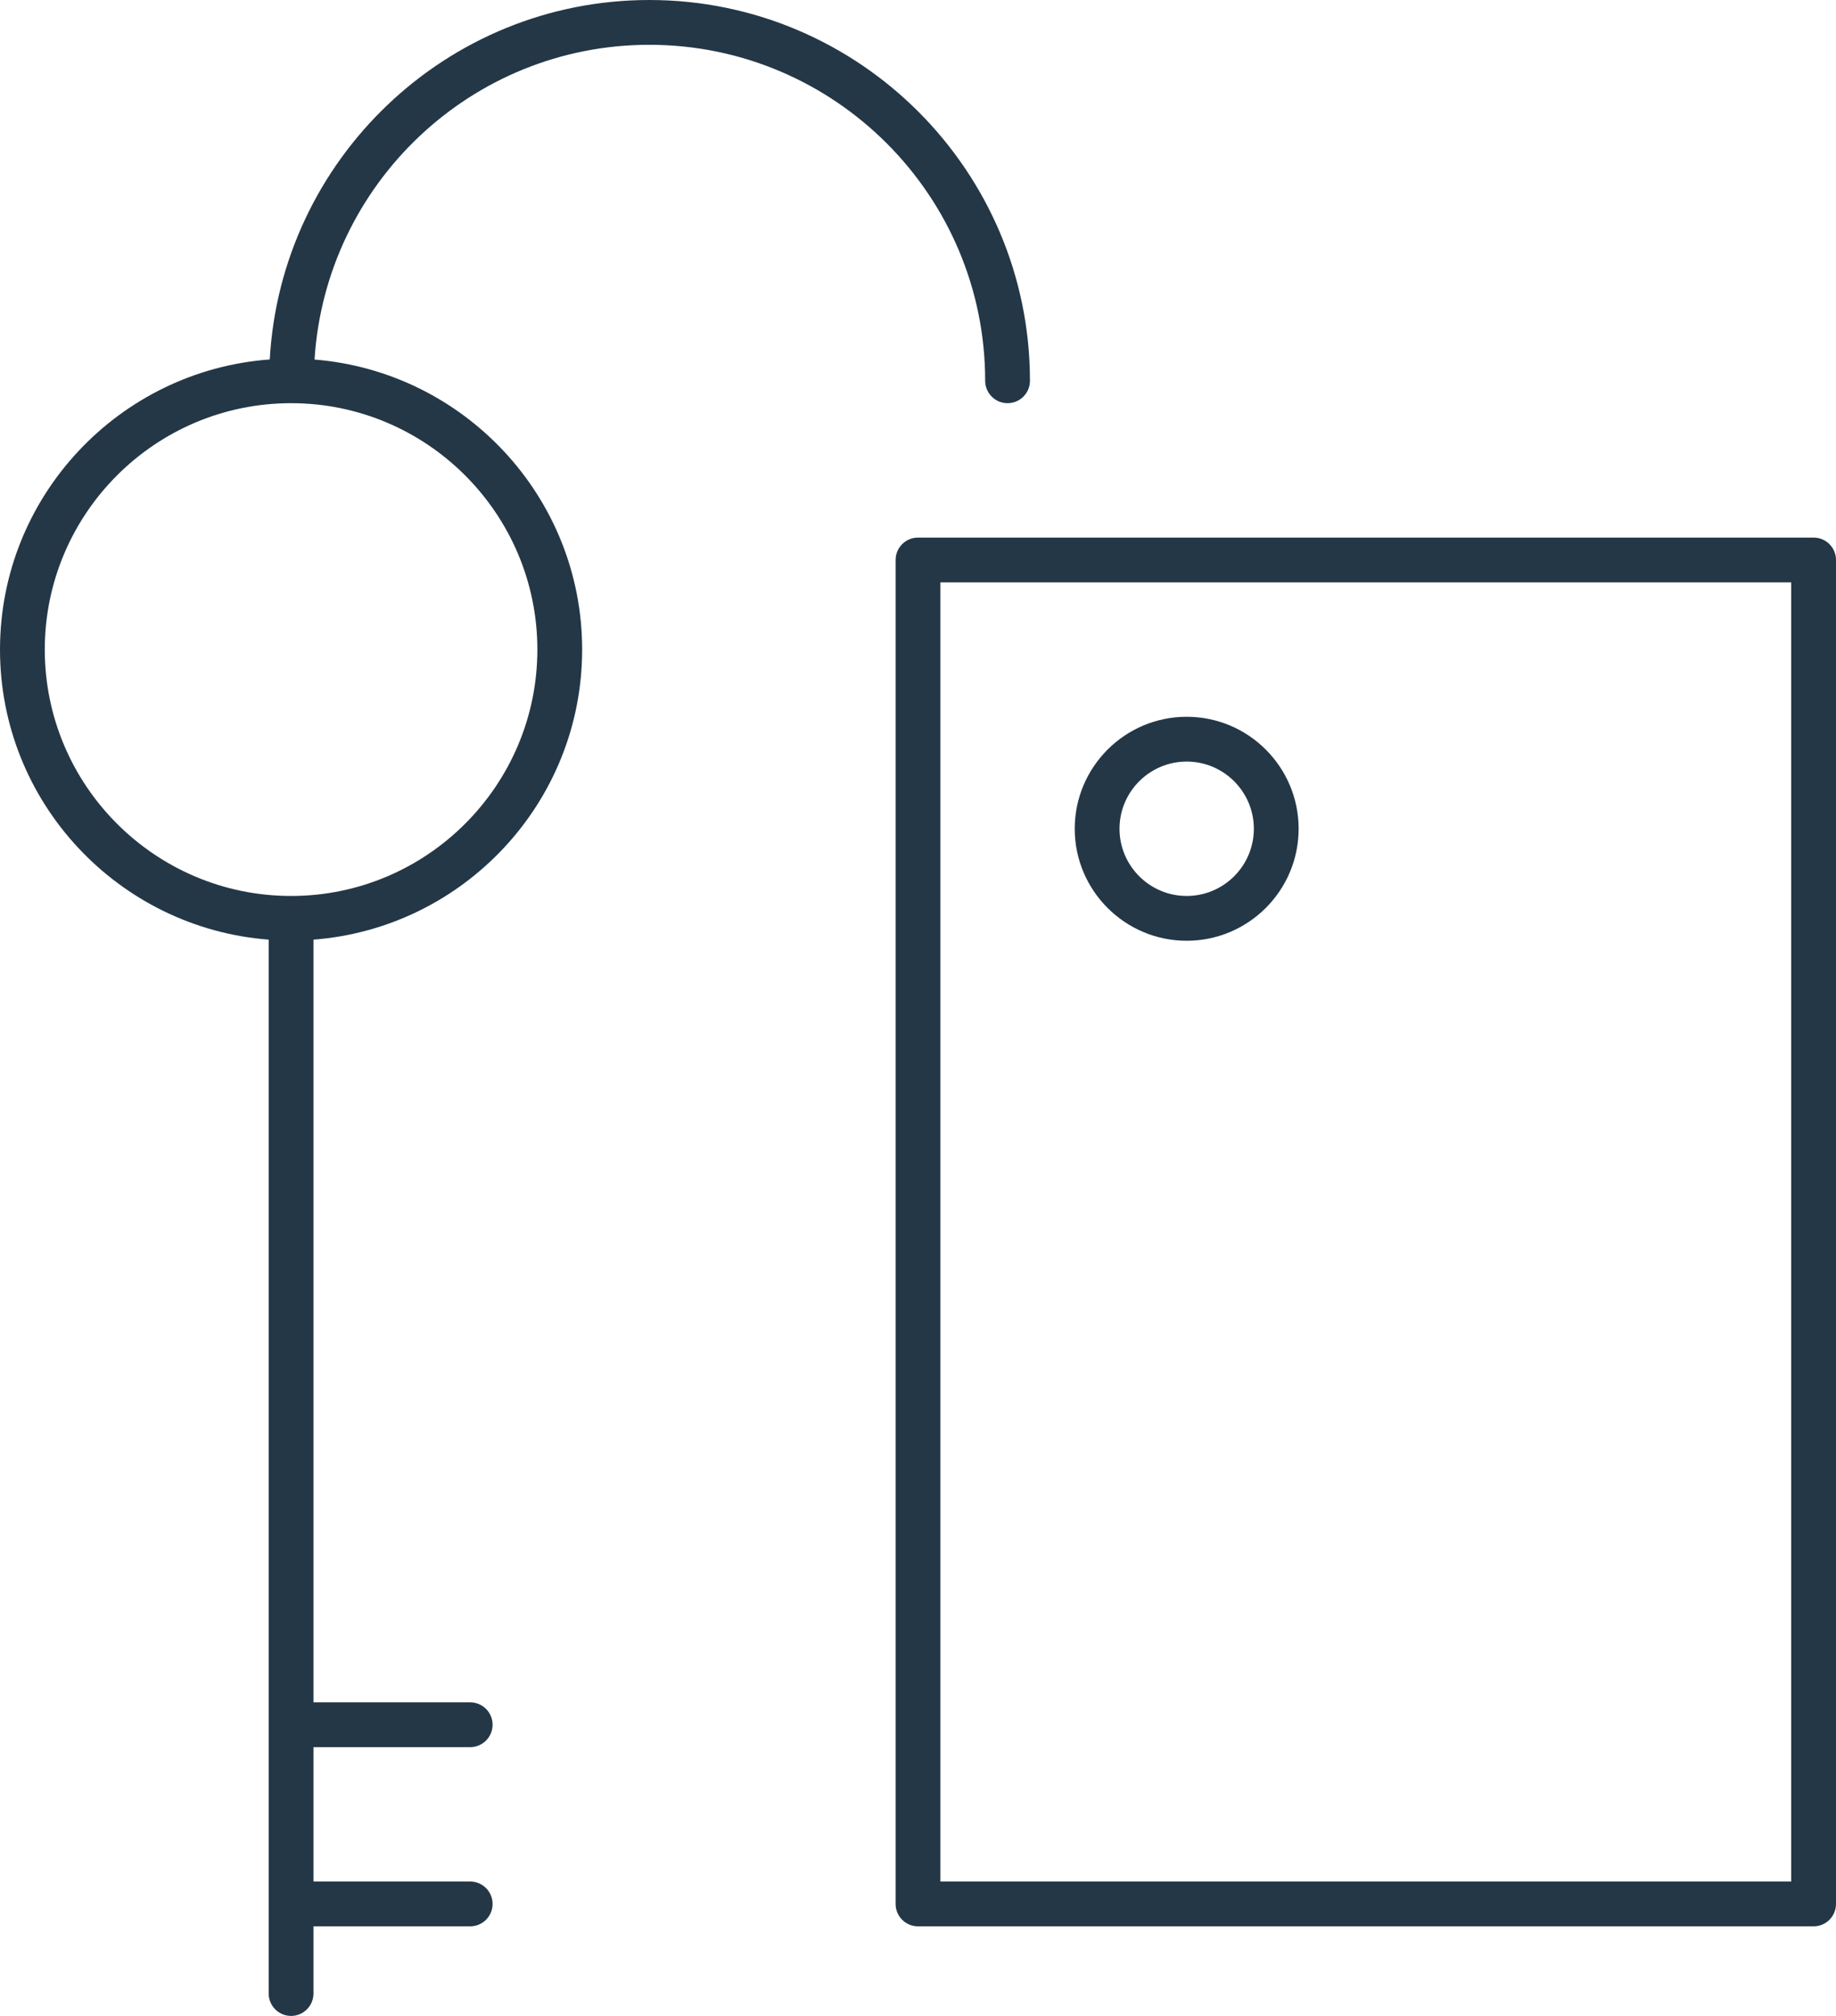
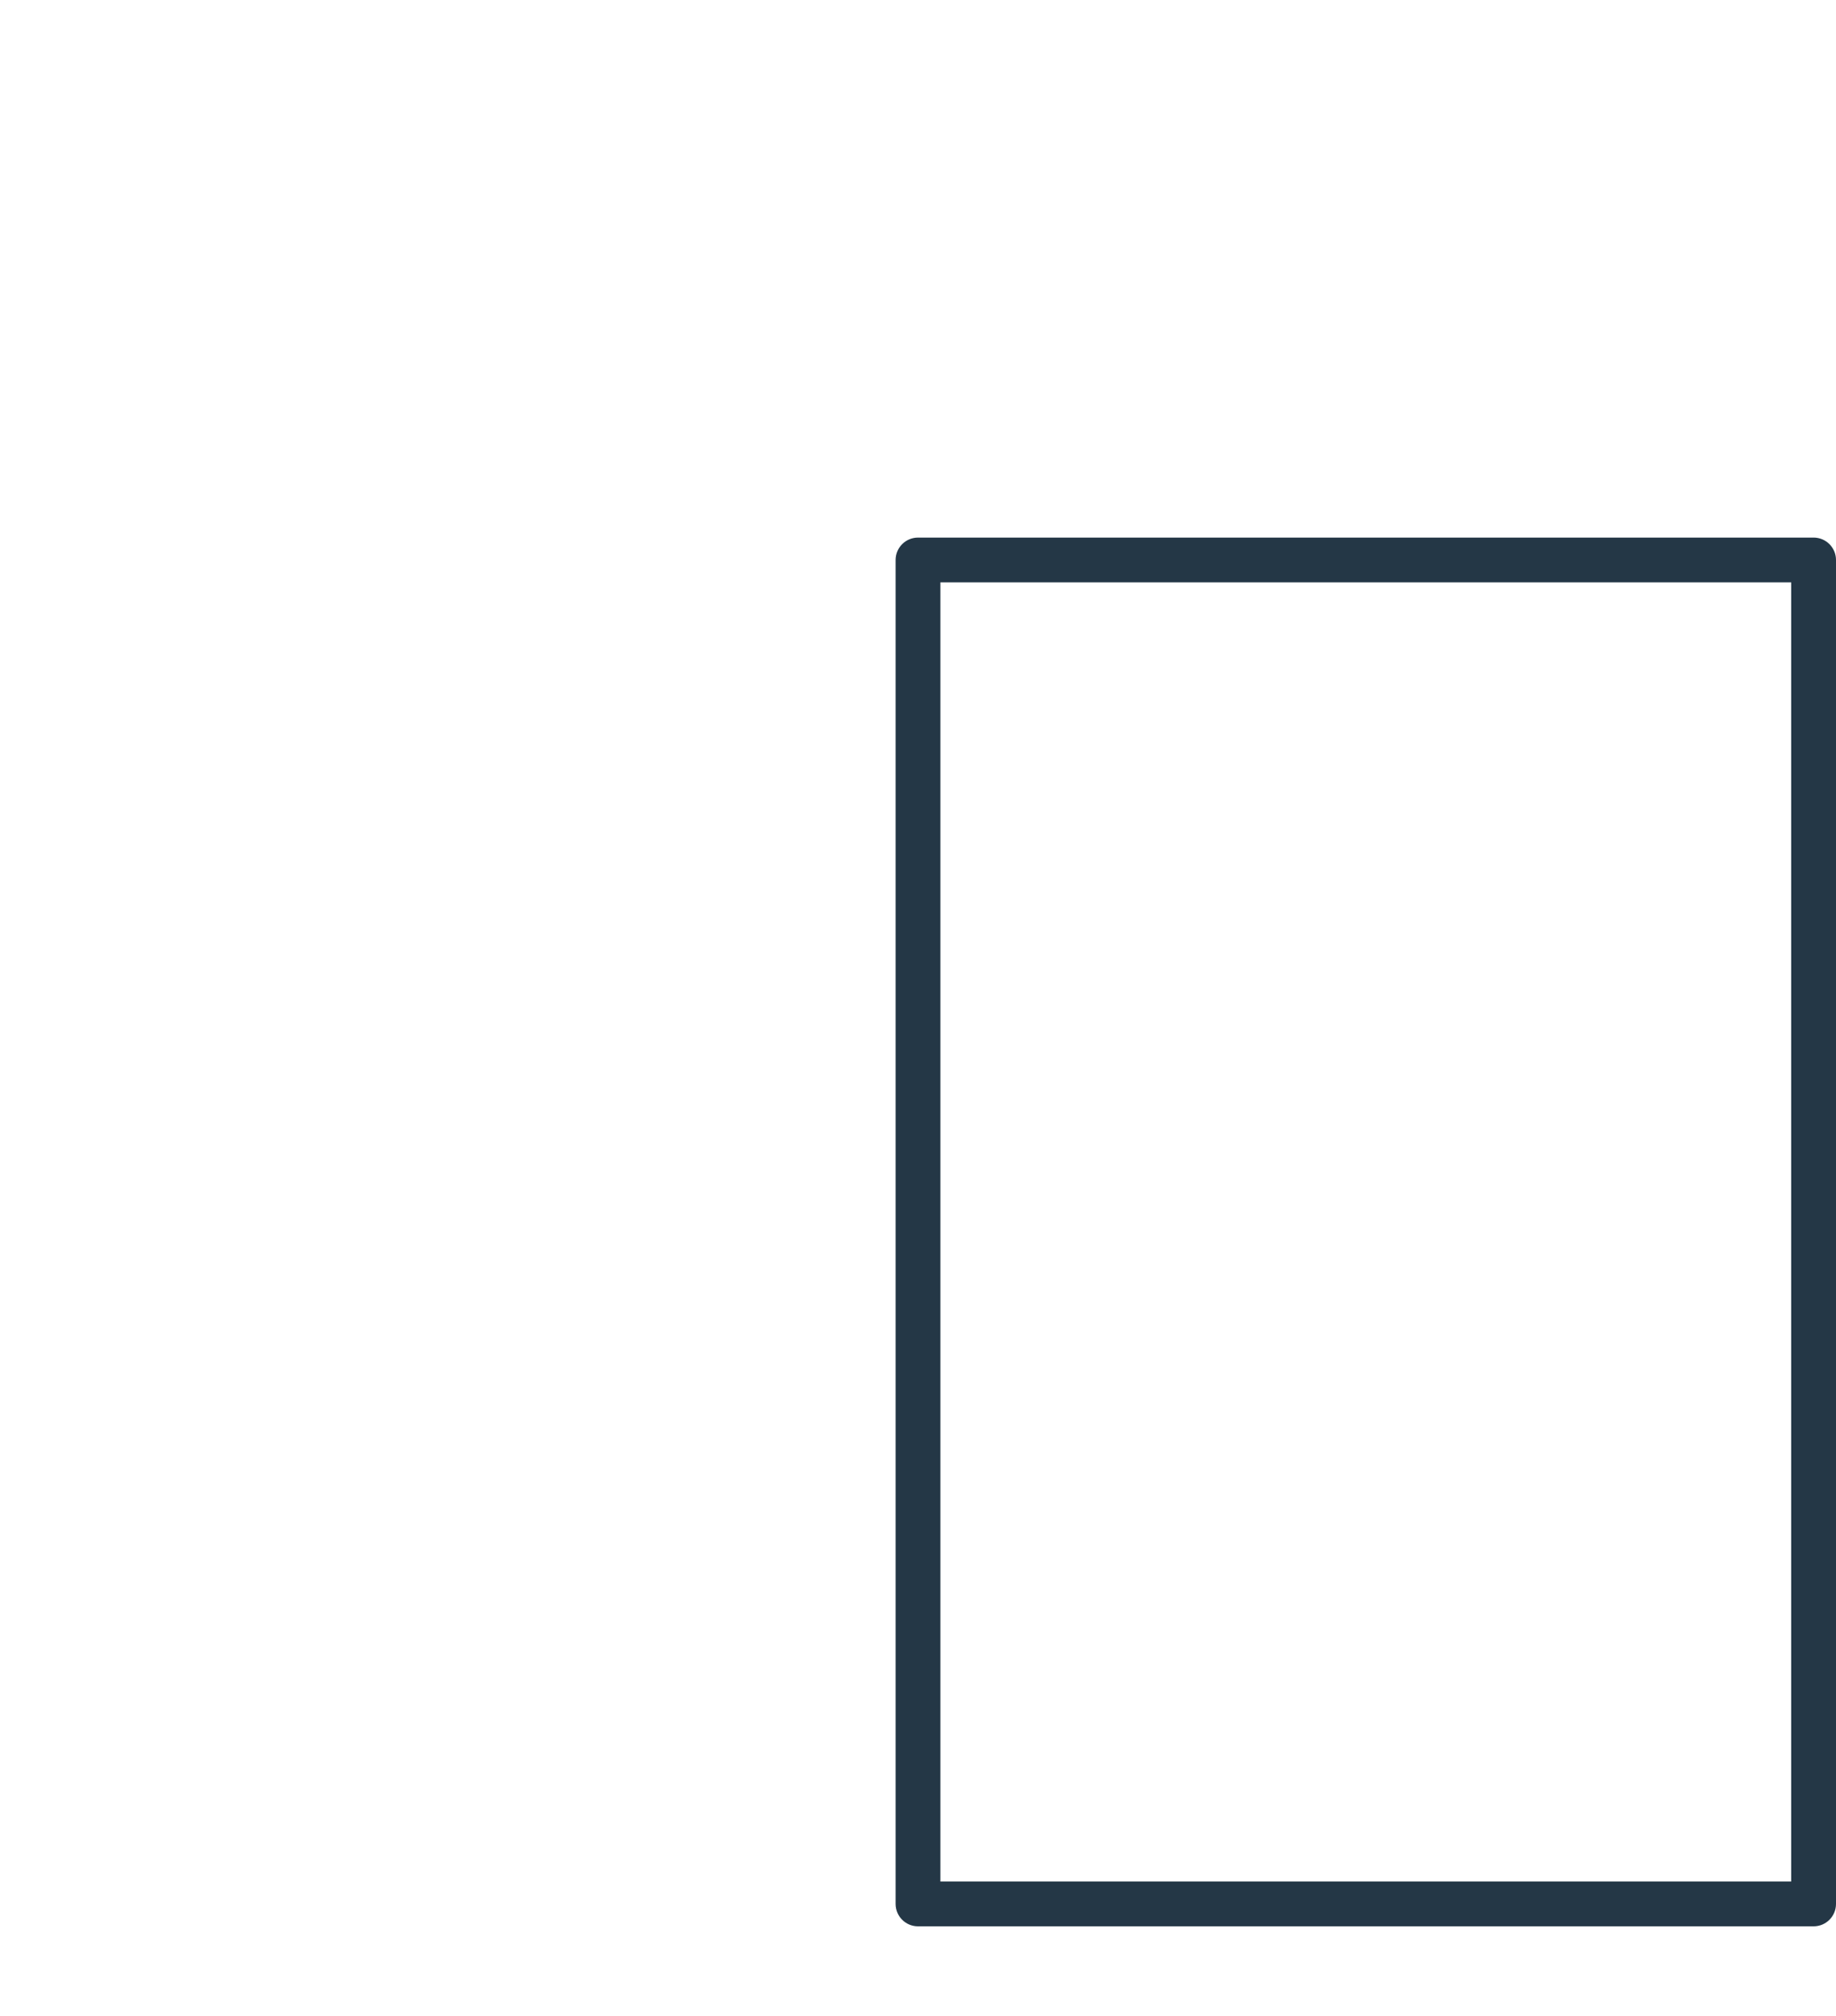
<svg xmlns="http://www.w3.org/2000/svg" width="41" height="45" viewBox="0 0 41 45" fill="none">
-   <path d="M22.5 9C22.776 9 23 8.776 23 8.5C23 3.813 19.187 0 14.5 0C9.974 0 6.273 3.559 6.024 8.024C2.662 8.27 0 11.077 0 14.5C0 17.915 2.649 20.718 6 20.975V44.5C6 44.776 6.224 45 6.5 45C6.776 45 7 44.776 7 44.5V43H10.5C10.776 43 11 42.776 11 42.5C11 42.224 10.776 42 10.5 42H7V39H10.5C10.776 39 11 38.776 11 38.5C11 38.224 10.776 38 10.5 38H7V20.975C10.351 20.718 13 17.915 13 14.5C13 11.093 10.363 8.295 7.024 8.026C7.271 4.111 10.524 1 14.5 1C18.636 1 22 4.364 22 8.5C22 8.776 22.224 9 22.5 9ZM12 14.5C12 17.533 9.533 20 6.5 20C3.467 20 1 17.533 1 14.5C1 11.467 3.467 9 6.5 9C9.533 9 12 11.467 12 14.5Z" fill="#243746" />
  <path d="M40.5 12H20.5C20.224 12 20 12.224 20 12.5V42.5C20 42.776 20.224 43 20.5 43H40.5C40.776 43 41 42.776 41 42.5V12.5C41 12.224 40.776 12 40.5 12ZM40 42H21V13H40V42Z" fill="#243746" />
-   <path d="M26.5 21C27.879 21 29 19.878 29 18.5C29 17.122 27.879 16 26.5 16C25.121 16 24 17.122 24 18.5C24 19.878 25.121 21 26.5 21ZM26.5 17C27.327 17 28 17.673 28 18.5C28 19.327 27.327 20 26.5 20C25.673 20 25 19.327 25 18.5C25 17.673 25.673 17 26.5 17Z" fill="#243746" />
</svg>